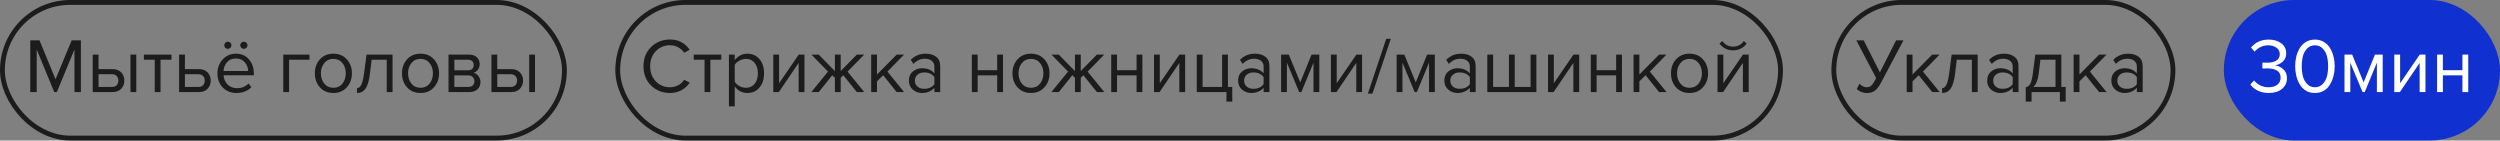
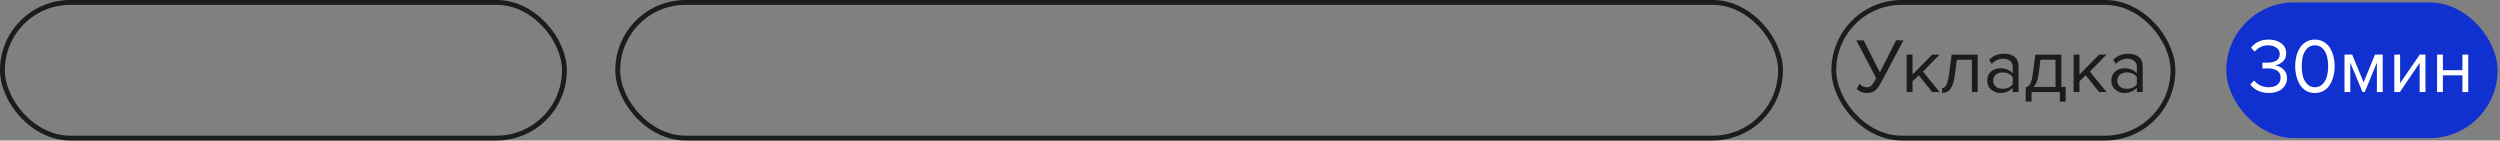
<svg xmlns="http://www.w3.org/2000/svg" width="516" height="29" viewBox="0 0 516 29" fill="none">
  <rect x="0" y="0" width="516" height="29" fill="#808080" stroke="none" />
  <rect x="0.5" y="0.5" width="116" height="28" rx="14" stroke="#1C1C1C" />
-   <path d="M16.696 19H15.368V10.216L11.736 19H11.192L7.576 10.216V19H6.248V8.328H8.152L11.464 16.36L14.792 8.328H16.696V19ZM19.137 11.272H20.337V14.264H23.233C24.002 14.264 24.599 14.493 25.026 14.952C25.452 15.4 25.666 15.96 25.666 16.632C25.666 17.304 25.447 17.869 25.009 18.328C24.583 18.776 23.991 19 23.233 19H19.137V11.272ZM23.105 15.32H20.337V17.944H23.105C23.532 17.944 23.858 17.827 24.081 17.592C24.316 17.347 24.433 17.027 24.433 16.632C24.433 16.237 24.316 15.923 24.081 15.688C23.858 15.443 23.532 15.32 23.105 15.32ZM28.13 19H26.93V11.272H28.13V19ZM33.136 19H31.936V12.328H29.696V11.272H35.392V12.328H33.136V19ZM36.966 11.272H38.166V14.264H41.062C41.83 14.264 42.427 14.493 42.854 14.952C43.28 15.4 43.494 15.96 43.494 16.632C43.494 17.304 43.275 17.869 42.838 18.328C42.411 18.776 41.819 19 41.062 19H36.966V11.272ZM40.934 15.32H38.166V17.944H40.934C41.36 17.944 41.686 17.827 41.91 17.592C42.144 17.347 42.262 17.027 42.262 16.632C42.262 16.237 42.144 15.923 41.91 15.688C41.686 15.443 41.36 15.32 40.934 15.32ZM50.861 8.824C51.01 8.963 51.085 9.133 51.085 9.336C51.085 9.539 51.01 9.715 50.861 9.864C50.712 10.013 50.536 10.088 50.333 10.088C50.13 10.088 49.954 10.013 49.805 9.864C49.656 9.715 49.581 9.539 49.581 9.336C49.581 9.133 49.656 8.963 49.805 8.824C49.954 8.675 50.13 8.6 50.333 8.6C50.536 8.6 50.712 8.675 50.861 8.824ZM47.549 8.824C47.698 8.963 47.773 9.133 47.773 9.336C47.773 9.539 47.698 9.715 47.549 9.864C47.41 10.013 47.24 10.088 47.037 10.088C46.824 10.088 46.642 10.019 46.493 9.88C46.354 9.731 46.285 9.549 46.285 9.336C46.285 9.133 46.36 8.963 46.509 8.824C46.658 8.675 46.834 8.6 47.037 8.6C47.24 8.6 47.41 8.675 47.549 8.824ZM48.813 19.192C47.661 19.192 46.717 18.819 45.981 18.072C45.245 17.315 44.877 16.333 44.877 15.128C44.877 13.997 45.24 13.043 45.965 12.264C46.69 11.475 47.597 11.08 48.685 11.08C49.826 11.08 50.728 11.475 51.389 12.264C52.061 13.043 52.397 14.029 52.397 15.224V15.528H46.141C46.194 16.285 46.472 16.92 46.973 17.432C47.474 17.944 48.125 18.2 48.925 18.2C49.885 18.2 50.68 17.875 51.309 17.224L51.885 18.008C51.096 18.797 50.072 19.192 48.813 19.192ZM51.213 14.648C51.202 13.987 50.978 13.395 50.541 12.872C50.104 12.339 49.48 12.072 48.669 12.072C47.901 12.072 47.293 12.333 46.845 12.856C46.408 13.379 46.173 13.976 46.141 14.648H51.213ZM63.874 11.272V12.328H59.666V19H58.466V11.272H63.874ZM71.578 18.024C70.885 18.803 69.962 19.192 68.81 19.192C67.658 19.192 66.73 18.803 66.026 18.024C65.333 17.245 64.986 16.28 64.986 15.128C64.986 13.976 65.333 13.016 66.026 12.248C66.73 11.469 67.658 11.08 68.81 11.08C69.962 11.08 70.885 11.469 71.578 12.248C72.282 13.016 72.634 13.976 72.634 15.128C72.634 16.28 72.282 17.245 71.578 18.024ZM66.922 17.256C67.392 17.832 68.021 18.12 68.81 18.12C69.6 18.12 70.224 17.832 70.682 17.256C71.141 16.669 71.37 15.96 71.37 15.128C71.37 14.296 71.141 13.592 70.682 13.016C70.224 12.44 69.6 12.152 68.81 12.152C68.021 12.152 67.392 12.445 66.922 13.032C66.464 13.608 66.234 14.307 66.234 15.128C66.234 15.96 66.464 16.669 66.922 17.256ZM73.679 19.192V18.2C74.041 18.2 74.34 17.96 74.575 17.48C74.809 17 75.001 16.2 75.151 15.08L75.647 11.272H81.023V19H79.823V12.328H76.703L76.351 15.224C76.18 16.643 75.881 17.661 75.455 18.28C75.028 18.888 74.436 19.192 73.679 19.192ZM89.563 18.024C88.869 18.803 87.947 19.192 86.795 19.192C85.643 19.192 84.715 18.803 84.011 18.024C83.317 17.245 82.971 16.28 82.971 15.128C82.971 13.976 83.317 13.016 84.011 12.248C84.715 11.469 85.643 11.08 86.795 11.08C87.947 11.08 88.869 11.469 89.563 12.248C90.267 13.016 90.619 13.976 90.619 15.128C90.619 16.28 90.267 17.245 89.563 18.024ZM84.907 17.256C85.376 17.832 86.005 18.12 86.795 18.12C87.584 18.12 88.208 17.832 88.667 17.256C89.125 16.669 89.355 15.96 89.355 15.128C89.355 14.296 89.125 13.592 88.667 13.016C88.208 12.44 87.584 12.152 86.795 12.152C86.005 12.152 85.376 12.445 84.907 13.032C84.448 13.608 84.219 14.307 84.219 15.128C84.219 15.96 84.448 16.669 84.907 17.256ZM96.911 19H92.575V11.272H96.831C97.503 11.272 98.031 11.453 98.415 11.816C98.81 12.179 99.007 12.659 99.007 13.256C99.007 13.693 98.884 14.072 98.639 14.392C98.404 14.701 98.111 14.909 97.759 15.016C98.154 15.112 98.484 15.341 98.751 15.704C99.028 16.067 99.167 16.467 99.167 16.904C99.167 17.533 98.964 18.04 98.559 18.424C98.164 18.808 97.615 19 96.911 19ZM96.671 17.944C97.055 17.944 97.359 17.837 97.583 17.624C97.807 17.411 97.919 17.123 97.919 16.76C97.919 16.429 97.807 16.147 97.583 15.912C97.359 15.677 97.055 15.56 96.671 15.56H93.775V17.944H96.671ZM96.623 14.504C96.986 14.504 97.268 14.408 97.471 14.216C97.674 14.013 97.775 13.752 97.775 13.432C97.775 13.091 97.674 12.824 97.471 12.632C97.268 12.429 96.986 12.328 96.623 12.328H93.775V14.504H96.623ZM101.434 11.272H102.634V14.264H105.53C106.298 14.264 106.896 14.493 107.322 14.952C107.749 15.4 107.962 15.96 107.962 16.632C107.962 17.304 107.744 17.869 107.306 18.328C106.88 18.776 106.288 19 105.53 19H101.434V11.272ZM105.402 15.32H102.634V17.944H105.402C105.829 17.944 106.154 17.827 106.378 17.592C106.613 17.347 106.73 17.027 106.73 16.632C106.73 16.237 106.613 15.923 106.378 15.688C106.154 15.443 105.829 15.32 105.402 15.32ZM110.426 19H109.226V11.272H110.426V19Z" fill="#1C1C1C" />
  <rect x="127.5" y="0.5" width="240" height="28" rx="14" stroke="#1C1C1C" />
-   <path d="M138.304 19.192C136.747 19.192 135.44 18.68 134.384 17.656C133.339 16.621 132.816 15.293 132.816 13.672C132.816 12.051 133.339 10.728 134.384 9.704C135.44 8.669 136.747 8.152 138.304 8.152C140.011 8.152 141.36 8.856 142.352 10.264L141.232 10.888C140.923 10.429 140.507 10.056 139.984 9.768C139.461 9.48 138.901 9.336 138.304 9.336C137.131 9.336 136.149 9.747 135.36 10.568C134.581 11.379 134.192 12.413 134.192 13.672C134.192 14.931 134.581 15.971 135.36 16.792C136.149 17.603 137.131 18.008 138.304 18.008C138.901 18.008 139.461 17.869 139.984 17.592C140.507 17.304 140.923 16.925 141.232 16.456L142.368 17.08C141.333 18.488 139.979 19.192 138.304 19.192ZM146.621 19H145.421V12.328H143.181V11.272H148.877V12.328H146.621V19ZM154.258 19.192C153.17 19.192 152.301 18.739 151.65 17.832V21.944H150.45V11.272H151.65V12.424C151.938 12.019 152.311 11.693 152.77 11.448C153.229 11.203 153.725 11.08 154.258 11.08C155.282 11.08 156.109 11.448 156.738 12.184C157.378 12.909 157.698 13.891 157.698 15.128C157.698 16.365 157.378 17.352 156.738 18.088C156.109 18.824 155.282 19.192 154.258 19.192ZM153.954 18.12C154.711 18.12 155.314 17.843 155.762 17.288C156.21 16.723 156.434 16.003 156.434 15.128C156.434 14.253 156.21 13.539 155.762 12.984C155.314 12.429 154.711 12.152 153.954 12.152C153.495 12.152 153.047 12.275 152.61 12.52C152.183 12.755 151.863 13.043 151.65 13.384V16.872C151.863 17.224 152.183 17.523 152.61 17.768C153.047 18.003 153.495 18.12 153.954 18.12ZM160.758 19H159.606V11.272H160.806V17.176L164.854 11.272H166.038V19H164.838V12.984L160.758 19ZM168.994 19H167.458L170.898 14.776L167.474 11.272H168.994L172.322 14.68V11.272H173.522V14.664L176.85 11.272H178.37L174.93 14.776L178.386 19H176.85L174.066 15.528L173.522 16.072V19H172.322V16.072L171.778 15.528L168.994 19ZM186.609 19H185.073L182.289 15.528L181.009 16.792V19H179.809V11.272H181.009V15.384L185.073 11.272H186.593L183.169 14.776L186.609 19ZM194.06 19H192.86V18.12C192.209 18.835 191.356 19.192 190.3 19.192C189.585 19.192 188.956 18.963 188.412 18.504C187.868 18.045 187.596 17.421 187.596 16.632C187.596 15.821 187.863 15.197 188.396 14.76C188.94 14.312 189.575 14.088 190.3 14.088C191.399 14.088 192.252 14.44 192.86 15.144V13.752C192.86 13.24 192.679 12.84 192.316 12.552C191.953 12.264 191.484 12.12 190.908 12.12C190.001 12.12 189.212 12.477 188.54 13.192L187.98 12.36C188.801 11.507 189.831 11.08 191.068 11.08C191.953 11.08 192.673 11.293 193.228 11.72C193.783 12.147 194.06 12.803 194.06 13.688V19ZM190.732 18.328C191.692 18.328 192.401 18.008 192.86 17.368V15.912C192.401 15.272 191.692 14.952 190.732 14.952C190.177 14.952 189.719 15.112 189.356 15.432C189.004 15.741 188.828 16.147 188.828 16.648C188.828 17.139 189.004 17.544 189.356 17.864C189.719 18.173 190.177 18.328 190.732 18.328ZM201.791 19H200.591V11.272H201.791V14.488H205.823V11.272H207.023V19H205.823V15.544H201.791V19ZM215.563 18.024C214.869 18.803 213.947 19.192 212.795 19.192C211.643 19.192 210.715 18.803 210.011 18.024C209.317 17.245 208.971 16.28 208.971 15.128C208.971 13.976 209.317 13.016 210.011 12.248C210.715 11.469 211.643 11.08 212.795 11.08C213.947 11.08 214.869 11.469 215.563 12.248C216.267 13.016 216.619 13.976 216.619 15.128C216.619 16.28 216.267 17.245 215.563 18.024ZM210.907 17.256C211.376 17.832 212.005 18.12 212.795 18.12C213.584 18.12 214.208 17.832 214.667 17.256C215.125 16.669 215.355 15.96 215.355 15.128C215.355 14.296 215.125 13.592 214.667 13.016C214.208 12.44 213.584 12.152 212.795 12.152C212.005 12.152 211.376 12.445 210.907 13.032C210.448 13.608 210.219 14.307 210.219 15.128C210.219 15.96 210.448 16.669 210.907 17.256ZM218.541 19H217.005L220.445 14.776L217.021 11.272H218.541L221.869 14.68V11.272H223.069V14.664L226.397 11.272H227.917L224.477 14.776L227.933 19H226.397L223.613 15.528L223.069 16.072V19H221.869V16.072L221.325 15.528L218.541 19ZM230.556 19H229.356V11.272H230.556V14.488H234.588V11.272H235.788V19H234.588V15.544H230.556V19ZM239.336 19H238.184V11.272H239.384V17.176L243.432 11.272H244.616V19H243.416V12.984L239.336 19ZM253.141 20.968V19H247.013V11.272H248.213V17.944H252.245V11.272H253.445V17.944H254.341V20.968H253.141ZM262.013 19H260.813V18.12C260.163 18.835 259.309 19.192 258.253 19.192C257.539 19.192 256.909 18.963 256.365 18.504C255.821 18.045 255.549 17.421 255.549 16.632C255.549 15.821 255.816 15.197 256.349 14.76C256.893 14.312 257.528 14.088 258.253 14.088C259.352 14.088 260.205 14.44 260.813 15.144V13.752C260.813 13.24 260.632 12.84 260.269 12.552C259.907 12.264 259.437 12.12 258.861 12.12C257.955 12.12 257.165 12.477 256.493 13.192L255.933 12.36C256.755 11.507 257.784 11.08 259.021 11.08C259.907 11.08 260.627 11.293 261.181 11.72C261.736 12.147 262.013 12.803 262.013 13.688V19ZM258.685 18.328C259.645 18.328 260.355 18.008 260.813 17.368V15.912C260.355 15.272 259.645 14.952 258.685 14.952C258.131 14.952 257.672 15.112 257.309 15.432C256.957 15.741 256.781 16.147 256.781 16.648C256.781 17.139 256.957 17.544 257.309 17.864C257.672 18.173 258.131 18.328 258.685 18.328ZM272.307 19H271.107V12.936L268.595 19H268.147L265.619 12.936V19H264.419V11.272H266.003L268.371 17L270.707 11.272H272.307V19ZM275.852 19H274.7V11.272H275.9V17.176L279.948 11.272H281.132V19H279.932V12.984L275.852 19ZM283.272 19.32H282.328L286.12 8.008H287.064L283.272 19.32ZM296.151 19H294.951V12.936L292.439 19H291.991L289.463 12.936V19H288.263V11.272H289.847L292.215 17L294.551 11.272H296.151V19ZM304.576 19H303.376V18.12C302.725 18.835 301.872 19.192 300.816 19.192C300.101 19.192 299.472 18.963 298.928 18.504C298.384 18.045 298.112 17.421 298.112 16.632C298.112 15.821 298.378 15.197 298.912 14.76C299.456 14.312 300.09 14.088 300.816 14.088C301.914 14.088 302.768 14.44 303.376 15.144V13.752C303.376 13.24 303.194 12.84 302.832 12.552C302.469 12.264 302 12.12 301.424 12.12C300.517 12.12 299.728 12.477 299.056 13.192L298.496 12.36C299.317 11.507 300.346 11.08 301.584 11.08C302.469 11.08 303.189 11.293 303.744 11.72C304.298 12.147 304.576 12.803 304.576 13.688V19ZM301.248 18.328C302.208 18.328 302.917 18.008 303.376 17.368V15.912C302.917 15.272 302.208 14.952 301.248 14.952C300.693 14.952 300.234 15.112 299.872 15.432C299.52 15.741 299.344 16.147 299.344 16.648C299.344 17.139 299.52 17.544 299.872 17.864C300.234 18.173 300.693 18.328 301.248 18.328ZM315.909 11.272H317.109V19H306.981V11.272H308.181V17.944H311.445V11.272H312.645V17.944H315.909V11.272ZM320.664 19H319.513V11.272H320.713V17.176L324.761 11.272H325.945V19H324.745V12.984L320.664 19ZM329.541 19H328.341V11.272H329.541V14.488H333.573V11.272H334.773V19H333.573V15.544H329.541V19ZM343.969 19H342.433L339.649 15.528L338.369 16.792V19H337.169V11.272H338.369V15.384L342.433 11.272H343.953L340.529 14.776L343.969 19ZM351.485 18.024C350.791 18.803 349.869 19.192 348.717 19.192C347.565 19.192 346.637 18.803 345.933 18.024C345.239 17.245 344.893 16.28 344.893 15.128C344.893 13.976 345.239 13.016 345.933 12.248C346.637 11.469 347.565 11.08 348.717 11.08C349.869 11.08 350.791 11.469 351.485 12.248C352.189 13.016 352.541 13.976 352.541 15.128C352.541 16.28 352.189 17.245 351.485 18.024ZM346.829 17.256C347.298 17.832 347.927 18.12 348.717 18.12C349.506 18.12 350.13 17.832 350.589 17.256C351.047 16.669 351.277 15.96 351.277 15.128C351.277 14.296 351.047 13.592 350.589 13.016C350.13 12.44 349.506 12.152 348.717 12.152C347.927 12.152 347.298 12.445 346.829 13.032C346.37 13.608 346.141 14.307 346.141 15.128C346.141 15.96 346.37 16.669 346.829 17.256ZM355.649 19H354.497V11.272H355.697V17.176L359.745 11.272H360.929V19H359.729V12.984L355.649 19ZM360.513 8.984C359.82 9.923 358.886 10.392 357.713 10.392C356.55 10.392 355.612 9.923 354.897 8.984L355.489 8.472C356.044 9.24 356.785 9.624 357.713 9.624C358.652 9.624 359.388 9.24 359.921 8.472L360.513 8.984Z" fill="#1C1C1C" />
  <rect x="378.5" y="0.5" width="70" height="28" rx="14" stroke="#1C1C1C" />
  <path d="M385.32 19.192C384.883 19.192 384.477 19.112 384.104 18.952C383.731 18.792 383.443 18.589 383.24 18.344L383.8 17.288C384.259 17.768 384.744 18.008 385.256 18.008C385.661 18.008 385.981 17.901 386.216 17.688C386.461 17.475 386.739 17.075 387.048 16.488L387.24 16.12L383.144 8.328H384.664L388.008 14.936L391.352 8.328H392.872L388.216 17.112C387.843 17.816 387.443 18.339 387.016 18.68C386.589 19.021 386.024 19.192 385.32 19.192ZM400.344 19H398.808L396.024 15.528L394.744 16.792V19H393.544V11.272H394.744V15.384L398.808 11.272H400.328L396.904 14.776L400.344 19ZM400.851 19.192V18.2C401.213 18.2 401.512 17.96 401.747 17.48C401.981 17 402.173 16.2 402.323 15.08L402.819 11.272H408.195V19H406.995V12.328H403.875L403.523 15.224C403.352 16.643 403.053 17.661 402.627 18.28C402.2 18.888 401.608 19.192 400.851 19.192ZM416.623 19H415.423V18.12C414.772 18.835 413.919 19.192 412.863 19.192C412.148 19.192 411.519 18.963 410.975 18.504C410.431 18.045 410.159 17.421 410.159 16.632C410.159 15.821 410.425 15.197 410.959 14.76C411.503 14.312 412.137 14.088 412.863 14.088C413.961 14.088 414.815 14.44 415.423 15.144V13.752C415.423 13.24 415.241 12.84 414.879 12.552C414.516 12.264 414.047 12.12 413.471 12.12C412.564 12.12 411.775 12.477 411.103 13.192L410.543 12.36C411.364 11.507 412.393 11.08 413.631 11.08C414.516 11.08 415.236 11.293 415.791 11.72C416.345 12.147 416.623 12.803 416.623 13.688V19ZM413.295 18.328C414.255 18.328 414.964 18.008 415.423 17.368V15.912C414.964 15.272 414.255 14.952 413.295 14.952C412.74 14.952 412.281 15.112 411.919 15.432C411.567 15.741 411.391 16.147 411.391 16.648C411.391 17.139 411.567 17.544 411.919 17.864C412.281 18.173 412.74 18.328 413.295 18.328ZM418.116 20.968V18.008C418.511 17.933 418.82 17.699 419.044 17.304C419.268 16.899 419.449 16.157 419.588 15.08L420.084 11.272H425.46V17.944H426.356V20.968H425.156V19H419.316V20.968H418.116ZM421.14 12.328L420.788 15.224C420.607 16.579 420.233 17.485 419.668 17.944H424.26V12.328H421.14ZM434.797 19H433.261L430.477 15.528L429.197 16.792V19H427.997V11.272H429.197V15.384L433.261 11.272H434.781L431.357 14.776L434.797 19ZM442.248 19H441.048V18.12C440.397 18.835 439.544 19.192 438.488 19.192C437.773 19.192 437.144 18.963 436.6 18.504C436.056 18.045 435.784 17.421 435.784 16.632C435.784 15.821 436.05 15.197 436.584 14.76C437.128 14.312 437.762 14.088 438.488 14.088C439.586 14.088 440.44 14.44 441.048 15.144V13.752C441.048 13.24 440.866 12.84 440.504 12.552C440.141 12.264 439.672 12.12 439.096 12.12C438.189 12.12 437.4 12.477 436.728 13.192L436.168 12.36C436.989 11.507 438.018 11.08 439.256 11.08C440.141 11.08 440.861 11.293 441.416 11.72C441.97 12.147 442.248 12.803 442.248 13.688V19ZM438.92 18.328C439.88 18.328 440.589 18.008 441.048 17.368V15.912C440.589 15.272 439.88 14.952 438.92 14.952C438.365 14.952 437.906 15.112 437.544 15.432C437.192 15.741 437.016 16.147 437.016 16.648C437.016 17.139 437.192 17.544 437.544 17.864C437.906 18.173 438.365 18.328 438.92 18.328Z" fill="#1C1C1C" />
  <rect x="459.5" y="0.5" width="56" height="28" rx="14" fill="#1030D0" />
-   <rect x="459.5" y="0.5" width="56" height="28" rx="14" stroke="#1030D0" />
  <path d="M468.256 19.192C467.403 19.192 466.645 19.027 465.984 18.696C465.323 18.365 464.816 17.944 464.464 17.432L465.248 16.6C465.568 17.027 465.989 17.368 466.512 17.624C467.035 17.88 467.605 18.008 468.224 18.008C469.003 18.008 469.611 17.832 470.048 17.48C470.496 17.117 470.72 16.627 470.72 16.008C470.72 15.368 470.48 14.893 470 14.584C469.531 14.275 468.885 14.12 468.064 14.12C467.435 14.12 467.067 14.125 466.96 14.136V12.92C467.077 12.931 467.445 12.936 468.064 12.936C468.789 12.936 469.381 12.792 469.84 12.504C470.309 12.205 470.544 11.763 470.544 11.176C470.544 10.611 470.315 10.168 469.856 9.848C469.408 9.517 468.843 9.352 468.16 9.352C467.083 9.352 466.144 9.784 465.344 10.648L464.608 9.816C465.515 8.717 466.731 8.168 468.256 8.168C469.312 8.168 470.176 8.424 470.848 8.936C471.531 9.437 471.872 10.131 471.872 11.016C471.872 11.72 471.637 12.285 471.168 12.712C470.699 13.128 470.165 13.389 469.568 13.496C470.155 13.549 470.709 13.805 471.232 14.264C471.765 14.723 472.032 15.341 472.032 16.12C472.032 17.027 471.691 17.768 471.008 18.344C470.325 18.909 469.408 19.192 468.256 19.192ZM477.802 19.192C477.098 19.192 476.474 19.032 475.93 18.712C475.397 18.381 474.97 17.944 474.65 17.4C474.341 16.856 474.106 16.269 473.946 15.64C473.797 15.011 473.722 14.355 473.722 13.672C473.722 12.989 473.797 12.333 473.946 11.704C474.106 11.075 474.341 10.493 474.65 9.96C474.97 9.416 475.397 8.984 475.93 8.664C476.474 8.333 477.098 8.168 477.802 8.168C478.496 8.168 479.114 8.333 479.658 8.664C480.202 8.984 480.629 9.416 480.938 9.96C481.258 10.493 481.493 11.075 481.642 11.704C481.802 12.333 481.882 12.989 481.882 13.672C481.882 14.355 481.802 15.011 481.642 15.64C481.493 16.269 481.258 16.856 480.938 17.4C480.629 17.944 480.202 18.381 479.658 18.712C479.114 19.032 478.496 19.192 477.802 19.192ZM476.202 17.352C476.629 17.789 477.162 18.008 477.802 18.008C478.442 18.008 478.976 17.789 479.402 17.352C479.829 16.904 480.122 16.371 480.282 15.752C480.442 15.133 480.522 14.44 480.522 13.672C480.522 12.904 480.442 12.211 480.282 11.592C480.122 10.973 479.829 10.445 479.402 10.008C478.976 9.571 478.442 9.352 477.802 9.352C477.162 9.352 476.629 9.571 476.202 10.008C475.776 10.445 475.482 10.973 475.322 11.592C475.162 12.211 475.082 12.904 475.082 13.672C475.082 14.44 475.162 15.133 475.322 15.752C475.482 16.371 475.776 16.904 476.202 17.352ZM491.791 19H490.591V12.936L488.079 19H487.631L485.103 12.936V19H483.903V11.272H485.487L487.855 17L490.191 11.272H491.791V19ZM495.336 19H494.184V11.272H495.384V17.176L499.432 11.272H500.616V19H499.416V12.984L495.336 19ZM504.213 19H503.013V11.272H504.213V14.488H508.245V11.272H509.445V19H508.245V15.544H504.213V19Z" fill="white" />
</svg>